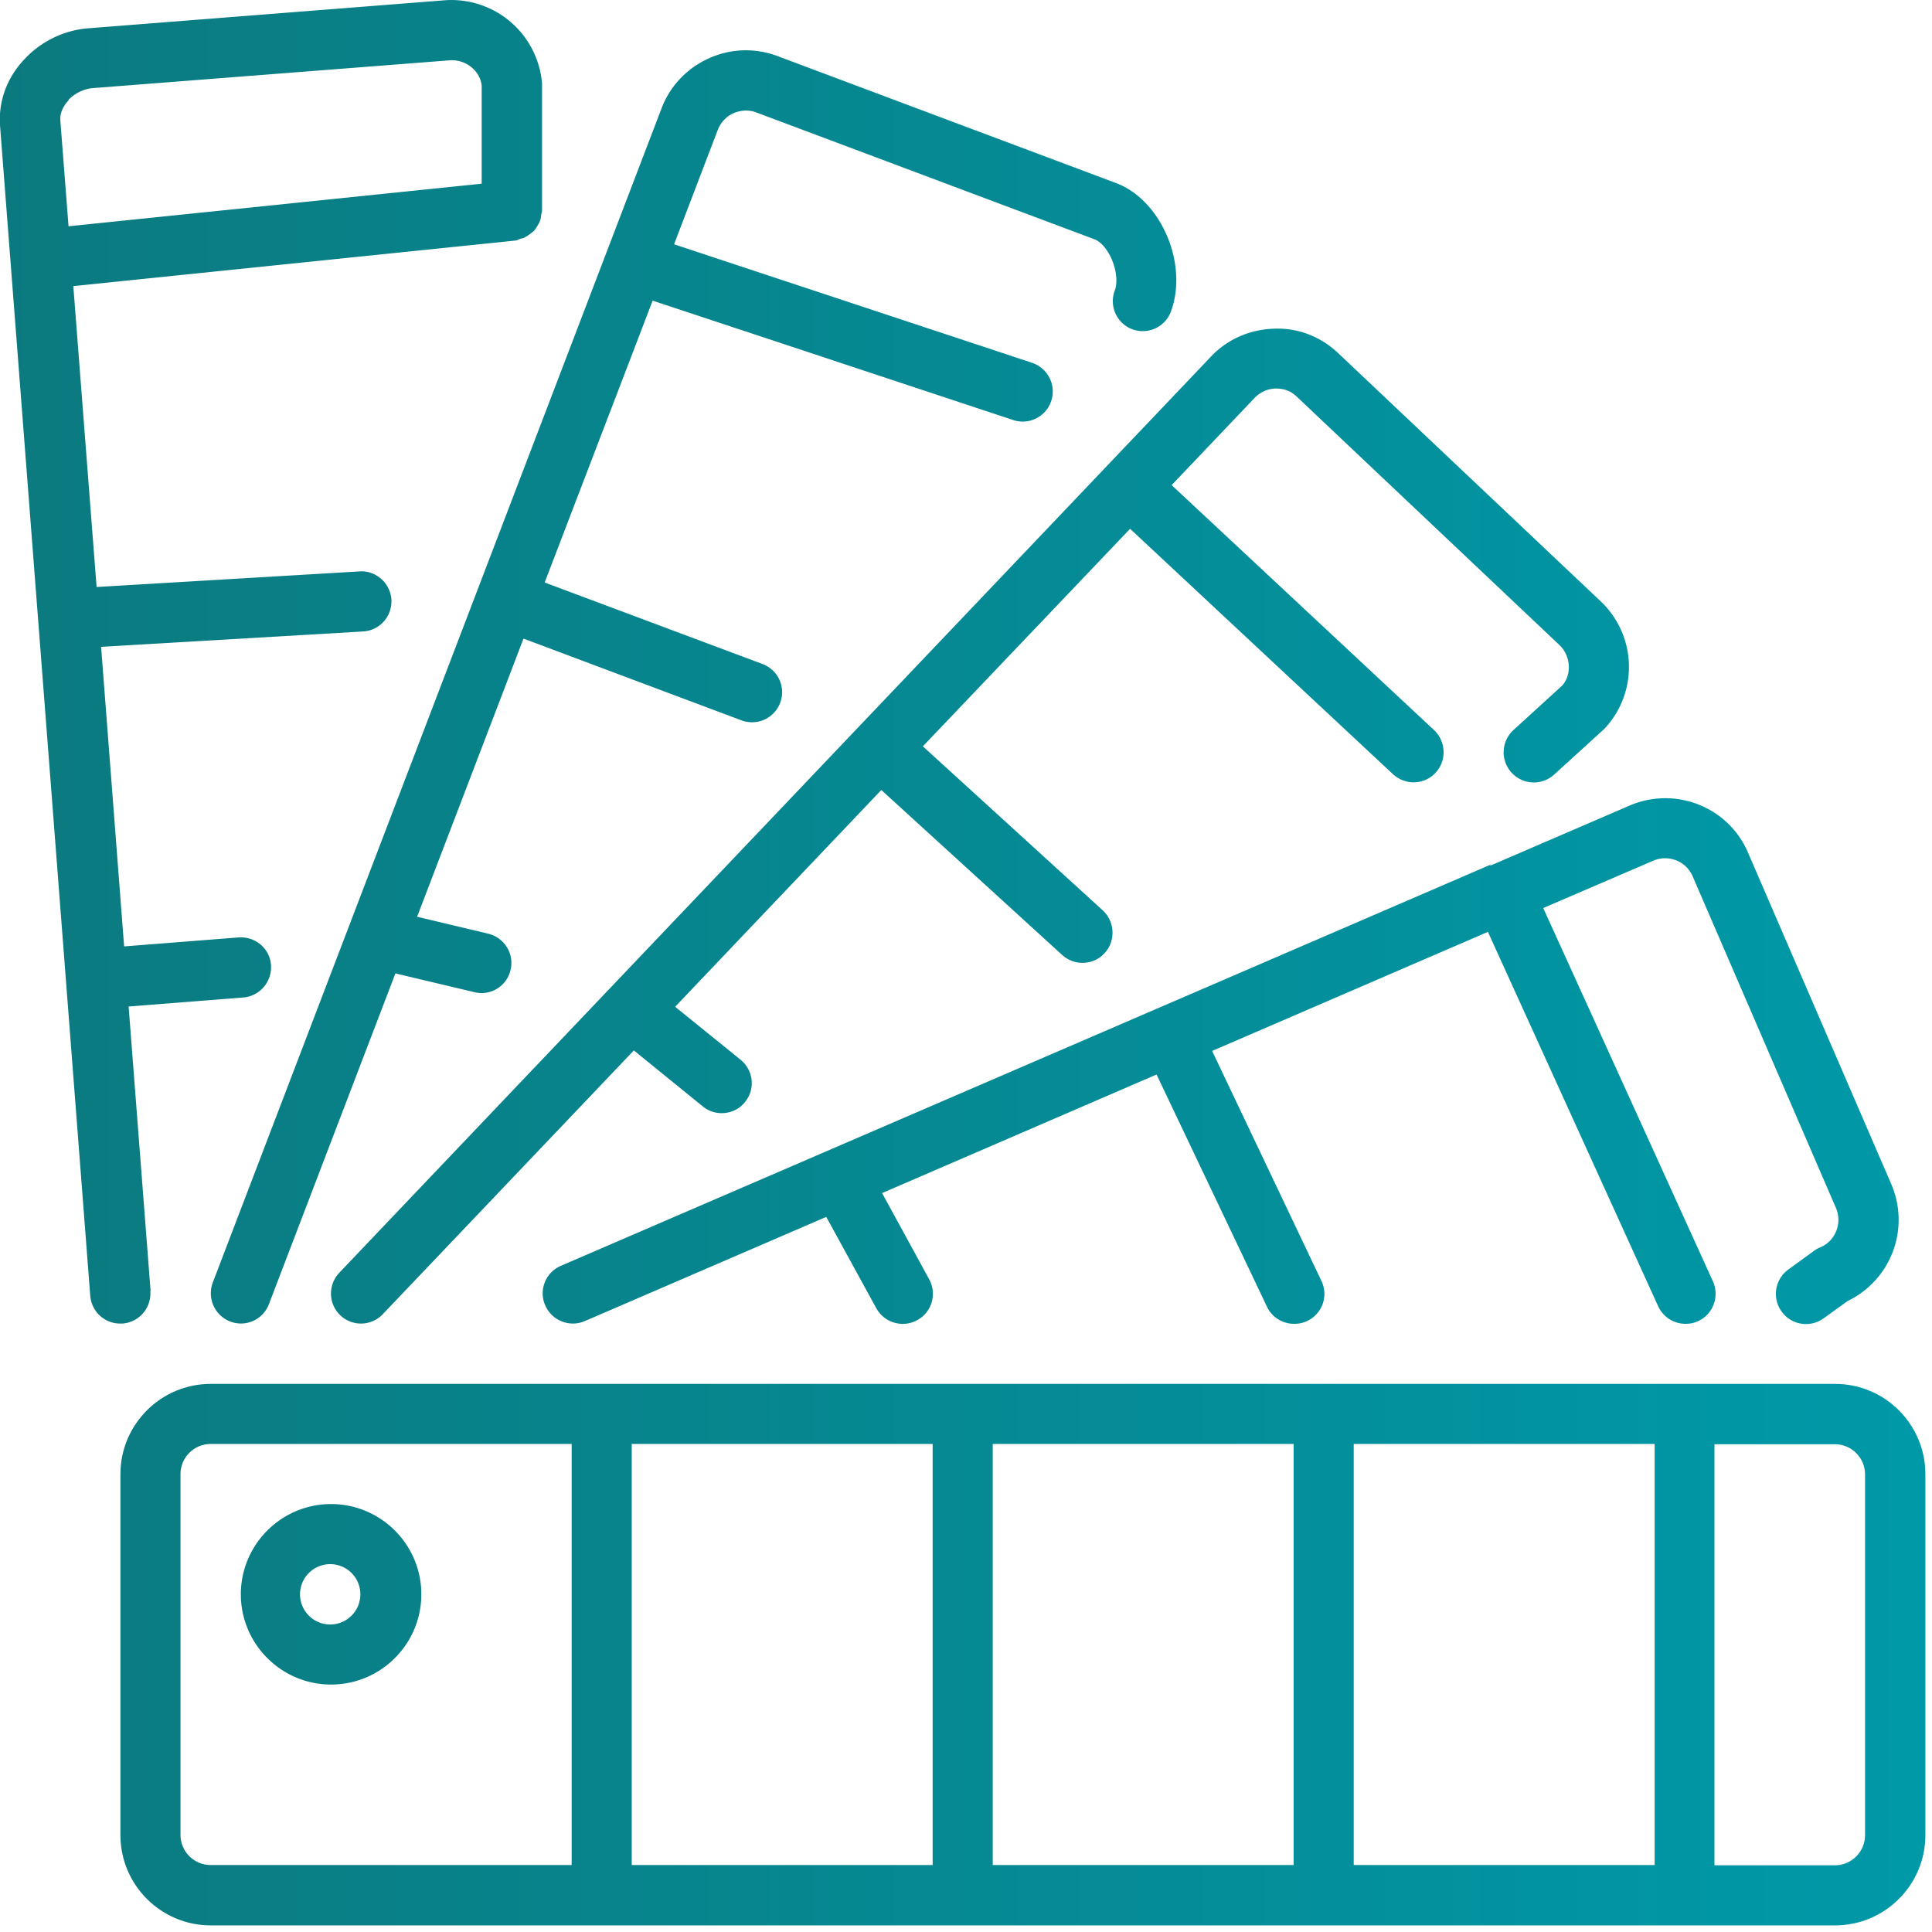
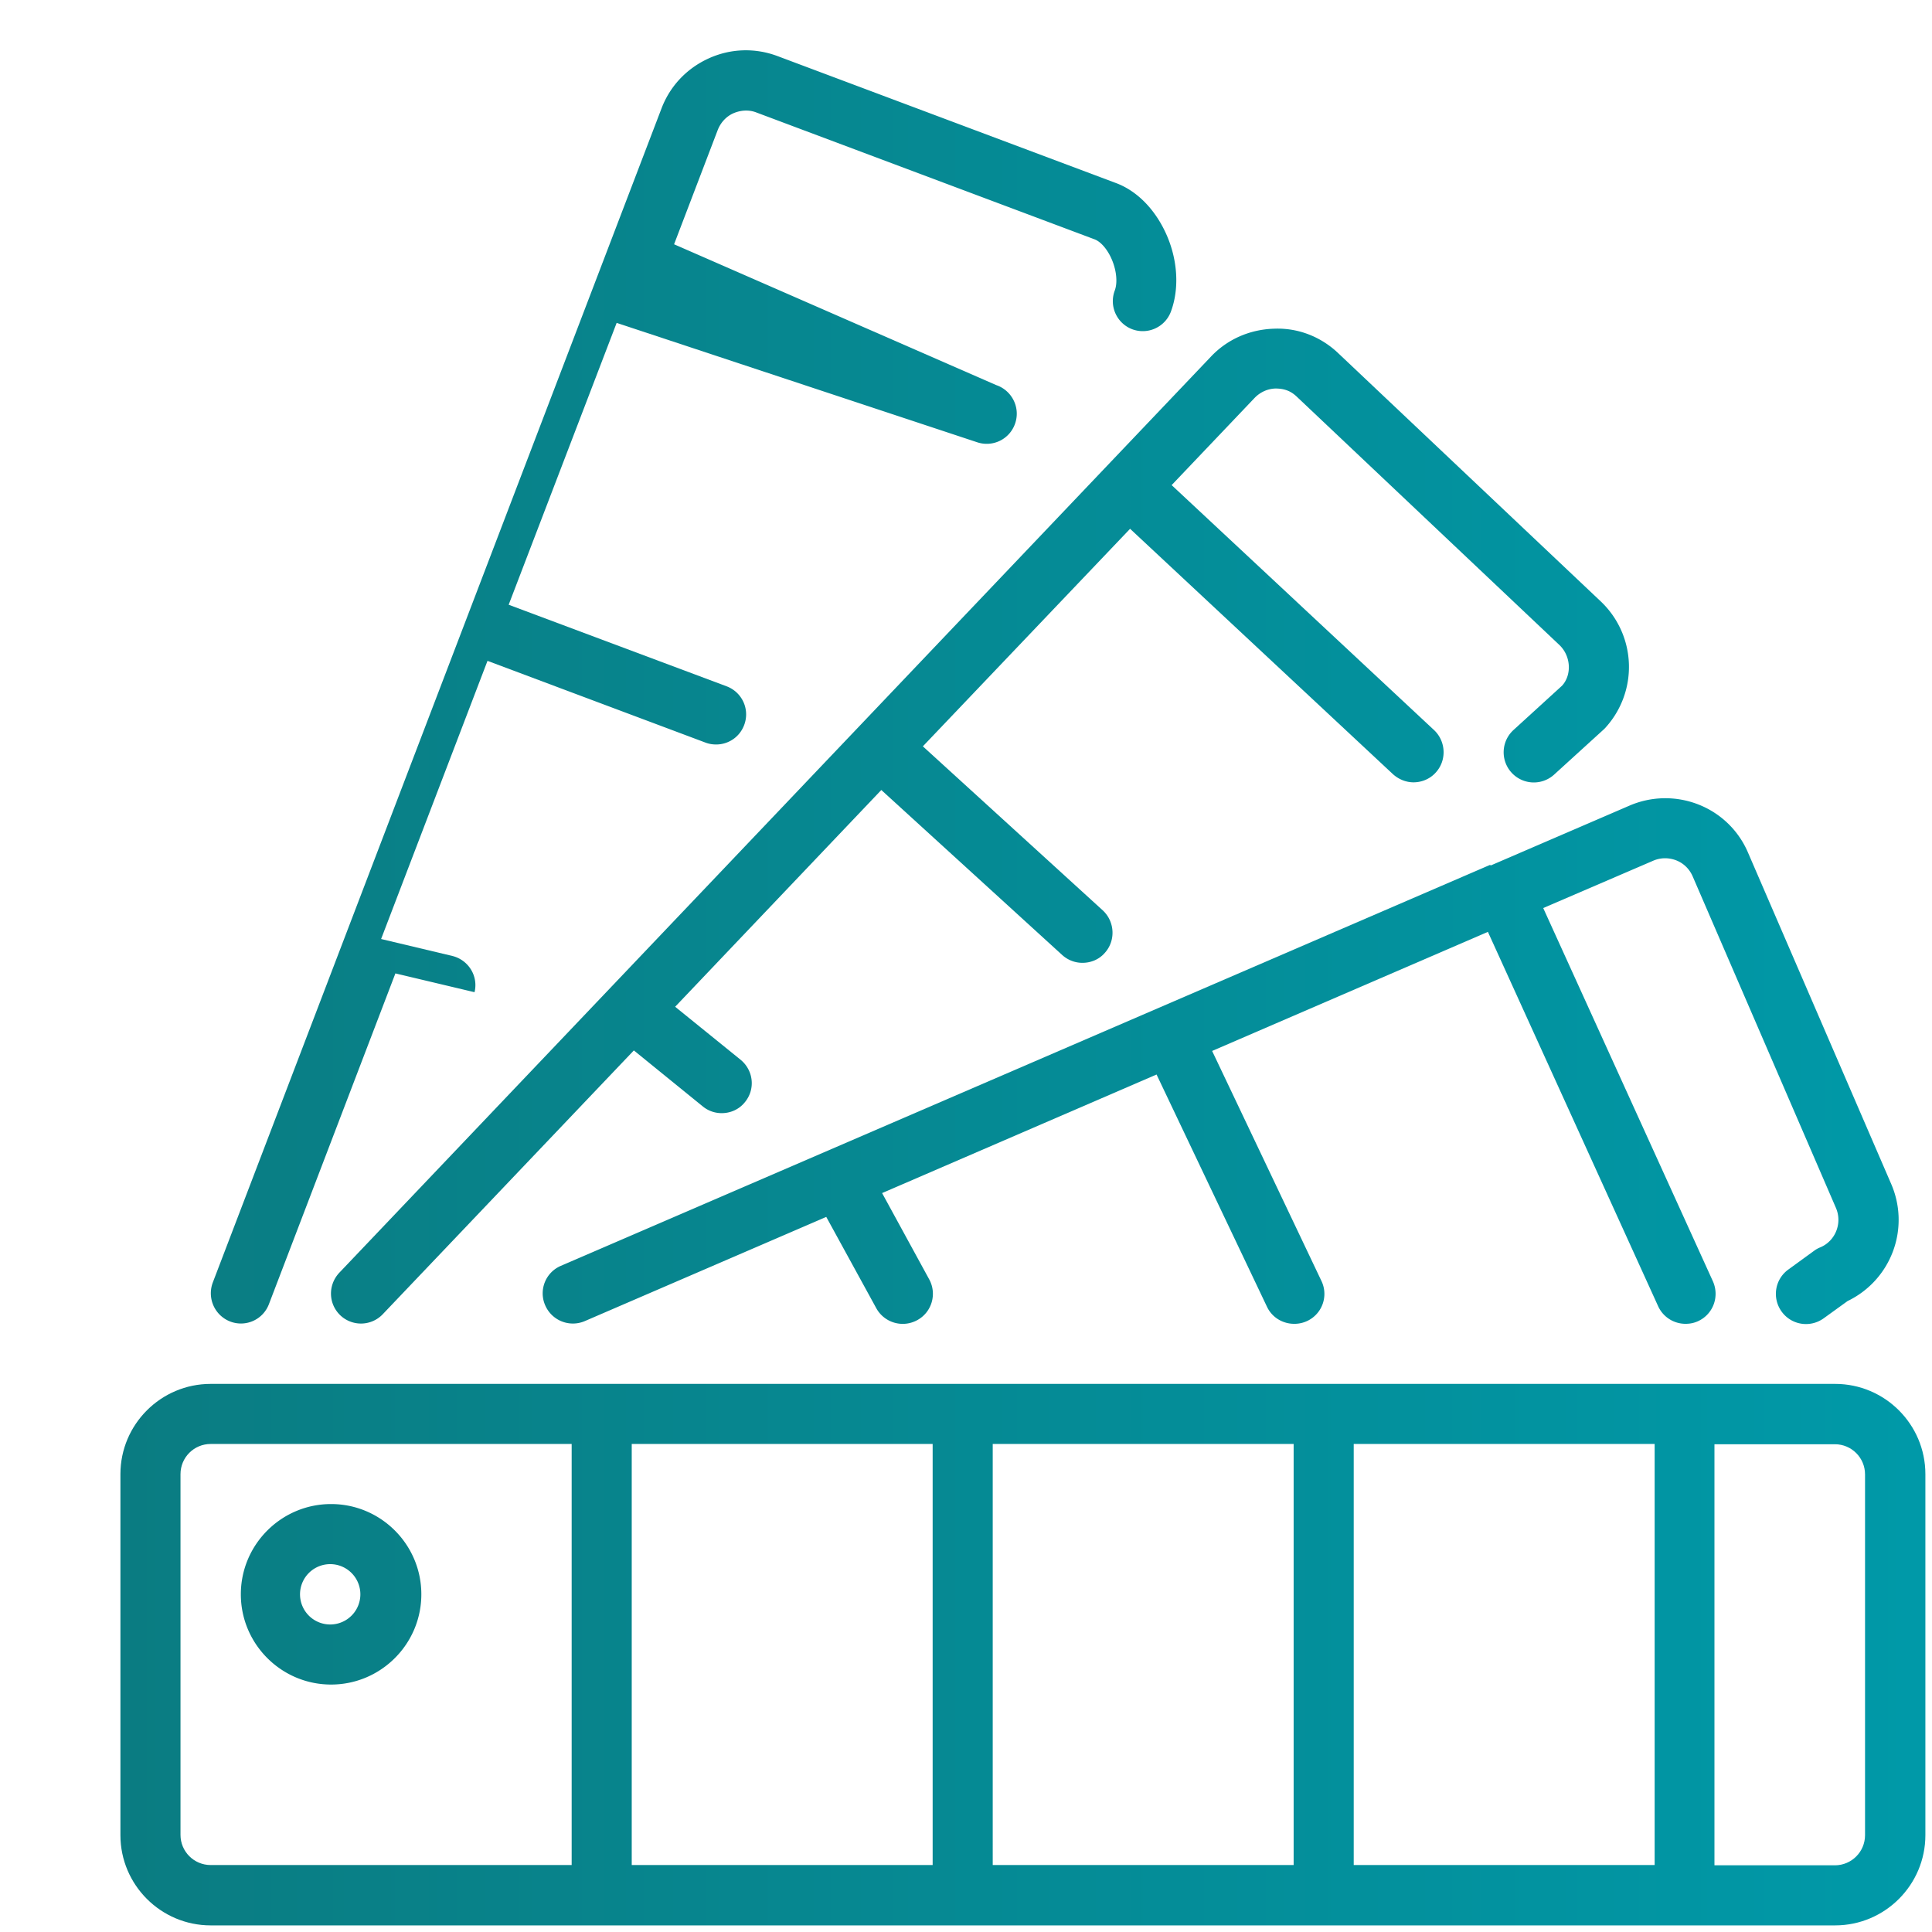
<svg xmlns="http://www.w3.org/2000/svg" width="73" height="73" viewBox="0 0 73 73" fill="none">
  <g clip-path="url(#a)">
    <path d="M69.34 52.29H7.96c-1.88 0-3.41 1.53-3.41 3.41v13.64c0 1.88 1.53 3.41 3.41 3.41h61.38c1.88 0 3.41-1.53 3.41-3.41V55.7c0-1.88-1.53-3.41-3.41-3.41m-31.83 2.27h11.37v15.91H37.51zm-2.27 15.91H23.87V54.56h11.37zm15.91-15.91h11.37v15.91H51.15zM6.82 69.34V55.7c0-.63.51-1.14 1.14-1.14H21.6v15.91H7.96c-.63 0-1.14-.51-1.14-1.14zm63.65 0c0 .63-.51 1.14-1.14 1.14h-4.55V54.57h4.55c.63 0 1.14.51 1.14 1.14v13.64z" fill="url(#b)" />
    <path d="M12.51 56.83c-1.88 0-3.41 1.53-3.41 3.41s1.53 3.41 3.41 3.41 3.41-1.53 3.41-3.41-1.53-3.41-3.41-3.41m0 4.55a1.14 1.14 0 1 1 0-2.279 1.14 1.14 0 0 1 0 2.279" fill="url(#c)" />
-     <path d="m5.69 48.78-.83-10.75 4.33-.34c.63-.05 1.09-.6 1.05-1.22s-.58-1.09-1.22-1.05l-4.33.34-.87-11.32 9.9-.58c.63-.04 1.1-.57 1.07-1.2-.04-.63-.59-1.11-1.2-1.07l-9.94.59-.88-11.37 16.69-1.72c.07 0 .12-.04.18-.06.07-.02.13-.03.19-.06.07-.04.13-.08.2-.13l.15-.12c.05-.06.09-.13.13-.19.03-.06.07-.11.09-.18.03-.07.04-.15.05-.23 0-.05.03-.1.03-.16V3.15A3.435 3.435 0 0 0 16.81.01L3.32 1.07c-.88.07-1.75.48-2.37 1.14-.68.7-1.01 1.6-.95 2.52l3.41 44.23c.05.6.54 1.05 1.13 1.05h.09a1.14 1.14 0 0 0 1.05-1.22zM2.59 3.77c.24-.25.58-.41.91-.44l13.48-1.05c.64-.05 1.17.42 1.22.96v3.7L2.59 8.55l-.31-3.99c-.03-.36.19-.64.32-.78z" fill="url(#d)" />
    <path d="M56.3 32.68 21.19 47.83c-.58.25-.84.92-.59 1.49a1.14 1.14 0 0 0 1.49.6l9.13-3.94 1.89 3.45a1.14 1.14 0 0 0 1.55.45c.55-.3.75-.99.45-1.54l-1.78-3.26L43.7 40.6l4.17 8.77c.19.41.6.65 1.03.65a1.13 1.13 0 0 0 1.03-1.62l-4.13-8.69 10.42-4.5 6.43 14.14c.19.42.6.67 1.04.67.16 0 .32-.03.47-.1.57-.26.82-.93.56-1.51l-6.41-14.1 4.16-1.79c.28-.12.59-.12.87-.01s.5.33.62.61l5.41 12.52c.25.58-.02 1.25-.59 1.49a1 1 0 0 0-.22.12l-.99.72c-.51.37-.62 1.08-.25 1.59s1.08.62 1.59.25l.9-.65a3.405 3.405 0 0 0 1.65-4.42l-5.41-12.52a3.37 3.37 0 0 0-1.87-1.82 3.42 3.42 0 0 0-2.61.04l-5.24 2.26z" fill="url(#e)" />
-     <path d="M8.69 49.93a1.13 1.13 0 0 0 1.47-.65l4.78-12.5 2.99.71a1.12 1.12 0 0 0 1.36-.84c.15-.61-.23-1.22-.84-1.37l-2.69-.64 4.02-10.51 8.24 3.09c.13.05.27.07.4.07.46 0 .89-.28 1.06-.74.22-.59-.08-1.24-.67-1.46l-8.23-3.08 4.08-10.65 13.62 4.51a1.133 1.133 0 0 0 1.44-.72c.2-.6-.13-1.24-.72-1.44L25.47 9.23l1.65-4.32c.11-.28.32-.51.59-.63.28-.12.59-.14.87-.03l12.77 4.79c.25.09.51.4.67.79.17.41.21.86.1 1.15-.22.59.08 1.24.66 1.46.59.22 1.24-.08 1.46-.66.31-.83.27-1.86-.12-2.81-.41-.99-1.12-1.75-1.97-2.06L29.38 2.12c-.85-.32-1.78-.29-2.61.09s-1.46 1.05-1.78 1.9L8.04 48.46c-.22.59.07 1.24.65 1.47" fill="url(#f)" />
+     <path d="M8.69 49.93a1.13 1.13 0 0 0 1.47-.65l4.78-12.5 2.99.71c.15-.61-.23-1.22-.84-1.37l-2.69-.64 4.02-10.51 8.24 3.09c.13.05.27.07.4.07.46 0 .89-.28 1.06-.74.22-.59-.08-1.24-.67-1.46l-8.23-3.08 4.08-10.65 13.62 4.51a1.133 1.133 0 0 0 1.44-.72c.2-.6-.13-1.24-.72-1.44L25.47 9.23l1.65-4.32c.11-.28.32-.51.59-.63.28-.12.59-.14.87-.03l12.77 4.79c.25.09.51.4.67.79.17.41.21.86.1 1.15-.22.59.08 1.24.66 1.46.59.22 1.24-.08 1.46-.66.31-.83.27-1.86-.12-2.81-.41-.99-1.12-1.75-1.97-2.06L29.38 2.12c-.85-.32-1.78-.29-2.61.09s-1.46 1.05-1.78 1.9L8.04 48.46c-.22.59.07 1.24.65 1.47" fill="url(#f)" />
    <path d="M12.86 49.7a1.136 1.136 0 0 0 1.6-.04l9.49-9.97 2.61 2.12c.21.17.46.25.71.25.33 0 .66-.14.88-.42.4-.49.32-1.2-.17-1.6l-2.47-2 7.79-8.19 6.83 6.23c.22.2.49.3.77.3.31 0 .62-.12.84-.37.42-.46.39-1.18-.07-1.61l-6.8-6.2 7.83-8.22 9.93 9.27c.22.2.5.31.78.31.3 0 .61-.12.83-.36.43-.46.4-1.18-.05-1.61l-9.92-9.26 3.13-3.29c.21-.22.49-.35.79-.36.35 0 .59.1.81.31l9.91 9.37c.46.43.48 1.15.11 1.55l-1.83 1.67a1.139 1.139 0 1 0 1.53 1.69l1.9-1.73a3.41 3.41 0 0 0-.14-4.82l-9.91-9.37c-.66-.63-1.53-.97-2.44-.93-.91.03-1.76.4-2.38 1.06L12.82 48.09c-.43.46-.42 1.17.04 1.61" fill="url(#g)" />
  </g>
  <defs>
    <linearGradient id="b" x1="72.51" y1="62.51" x2="-3.38" y2="62.51" gradientUnits="userSpaceOnUse">
      <stop stop-color="#0099A8" />
      <stop offset=".96" stop-color="#0B7A7F" />
      <stop offset="1" stop-color="#231F20" />
    </linearGradient>
    <linearGradient id="c" x1="72.51" y1="60.24" x2="-3.38" y2="60.24" gradientUnits="userSpaceOnUse">
      <stop stop-color="#0099A8" />
      <stop offset=".96" stop-color="#0B7A7F" />
      <stop offset="1" stop-color="#231F20" />
    </linearGradient>
    <linearGradient id="d" x1="72.51" y1="25" x2="-3.38" y2="25" gradientUnits="userSpaceOnUse">
      <stop stop-color="#0099A8" />
      <stop offset=".96" stop-color="#0B7A7F" />
      <stop offset="1" stop-color="#231F20" />
    </linearGradient>
    <linearGradient id="e" x1="72.51" y1="40.07" x2="-3.38" y2="40.07" gradientUnits="userSpaceOnUse">
      <stop stop-color="#0099A8" />
      <stop offset=".96" stop-color="#0B7A7F" />
      <stop offset="1" stop-color="#231F20" />
    </linearGradient>
    <linearGradient id="f" x1="72.51" y1="25.95" x2="-3.38" y2="25.95" gradientUnits="userSpaceOnUse">
      <stop stop-color="#0099A8" />
      <stop offset=".96" stop-color="#0B7A7F" />
      <stop offset="1" stop-color="#231F20" />
    </linearGradient>
    <linearGradient id="g" x1="72.51" y1="31.21" x2="-3.38" y2="31.21" gradientUnits="userSpaceOnUse">
      <stop stop-color="#0099A8" />
      <stop offset=".96" stop-color="#0B7A7F" />
      <stop offset="1" stop-color="#231F20" />
    </linearGradient>
    <clipPath id="a">
      <path fill="#fff" d="M0 0h72.75v72.75H0z" />
    </clipPath>
  </defs>
</svg>